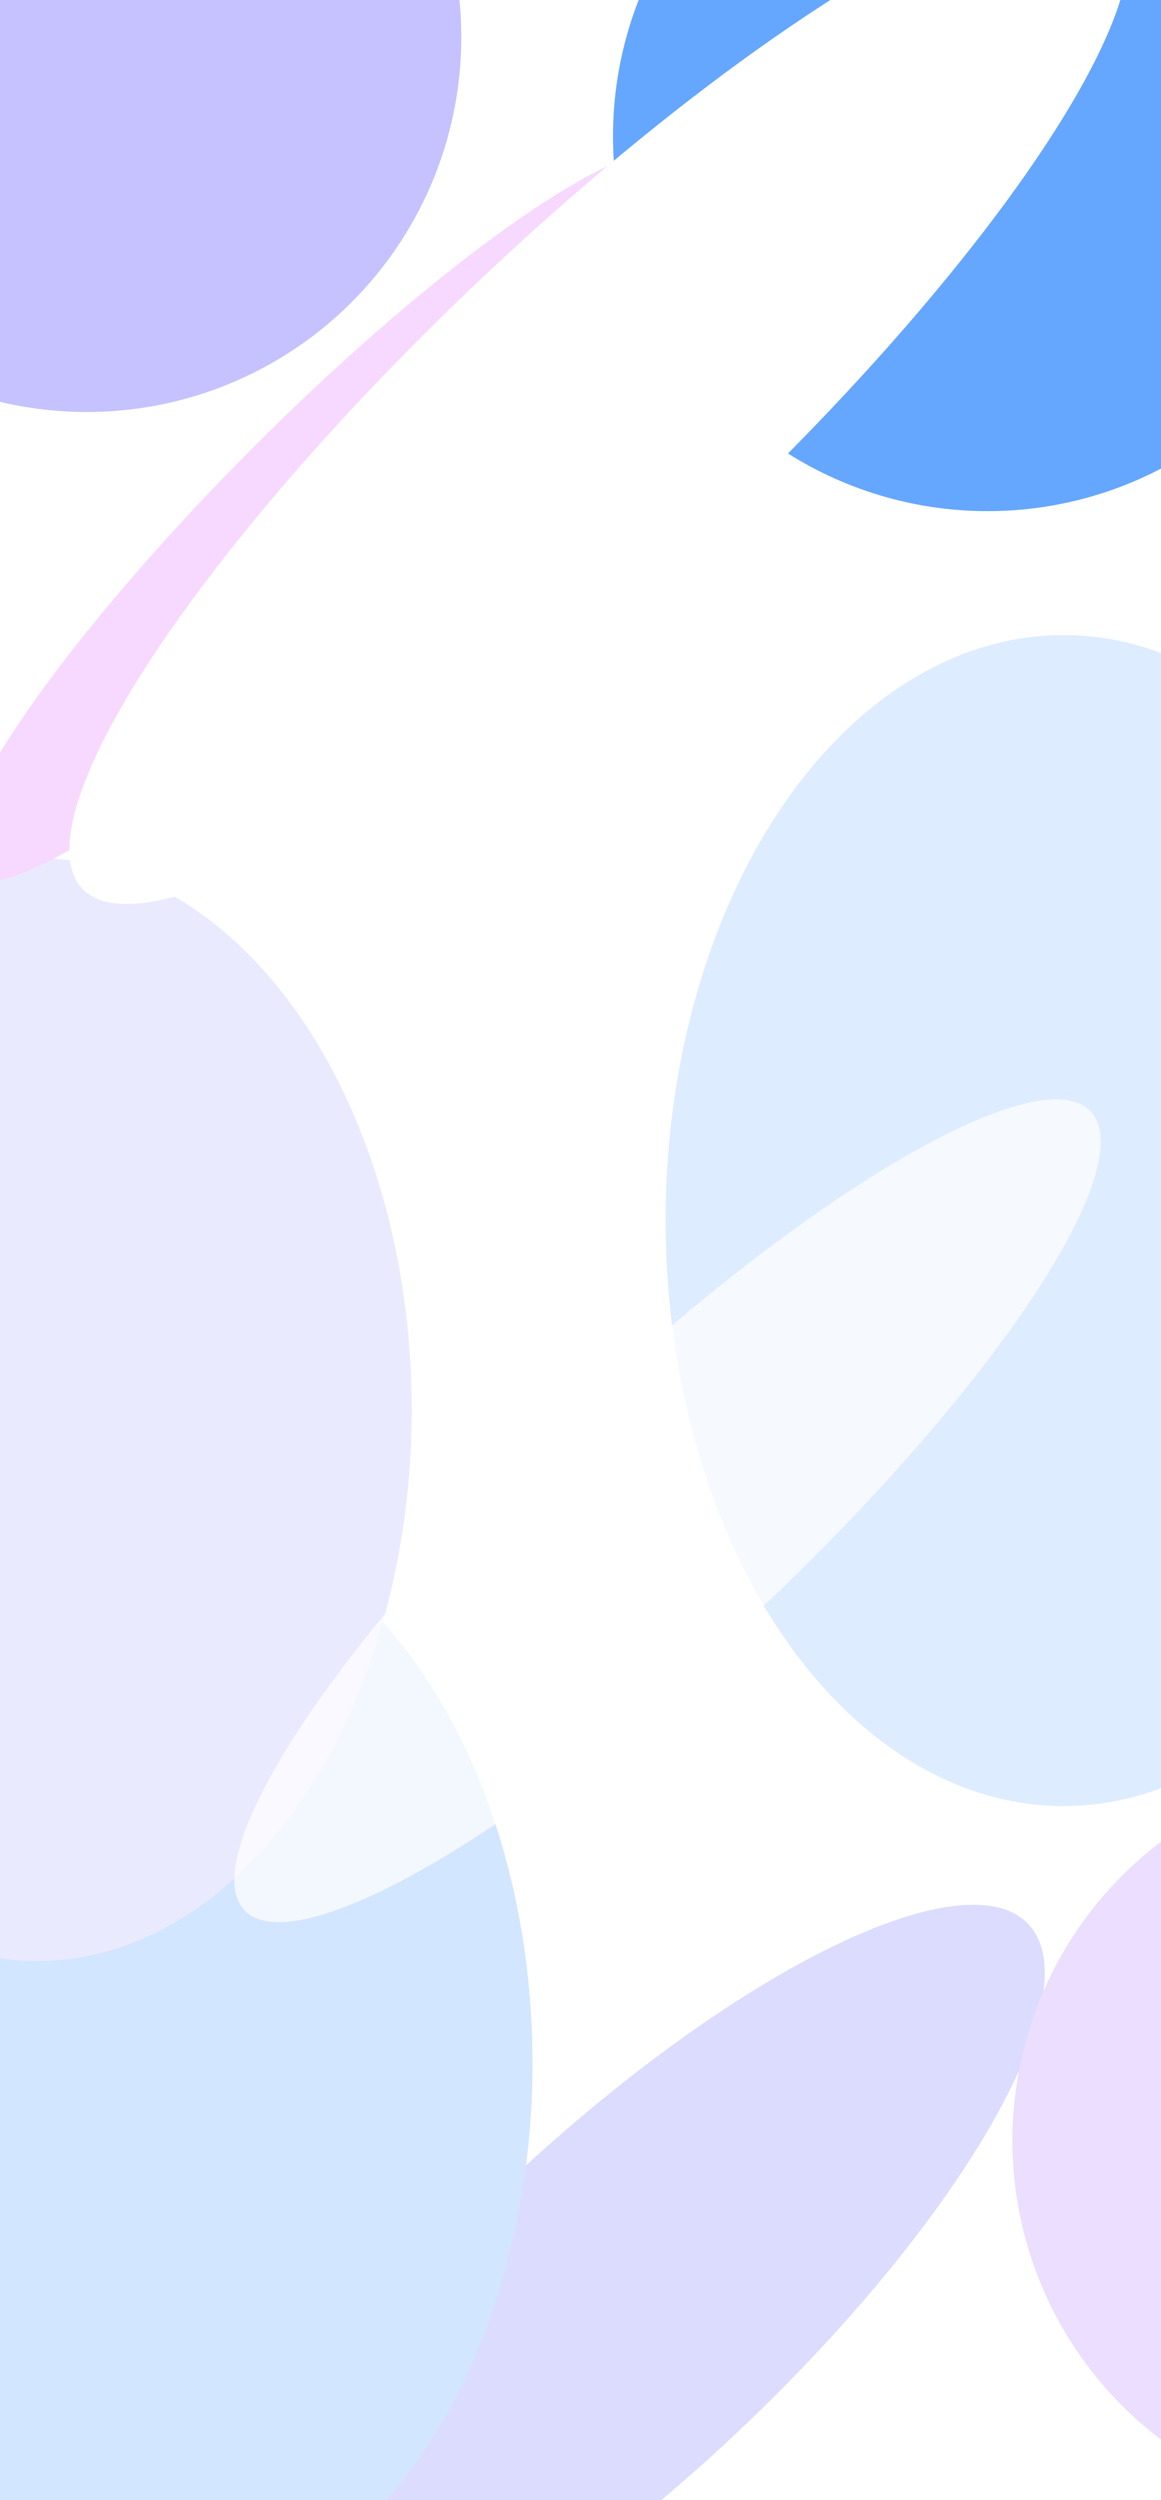
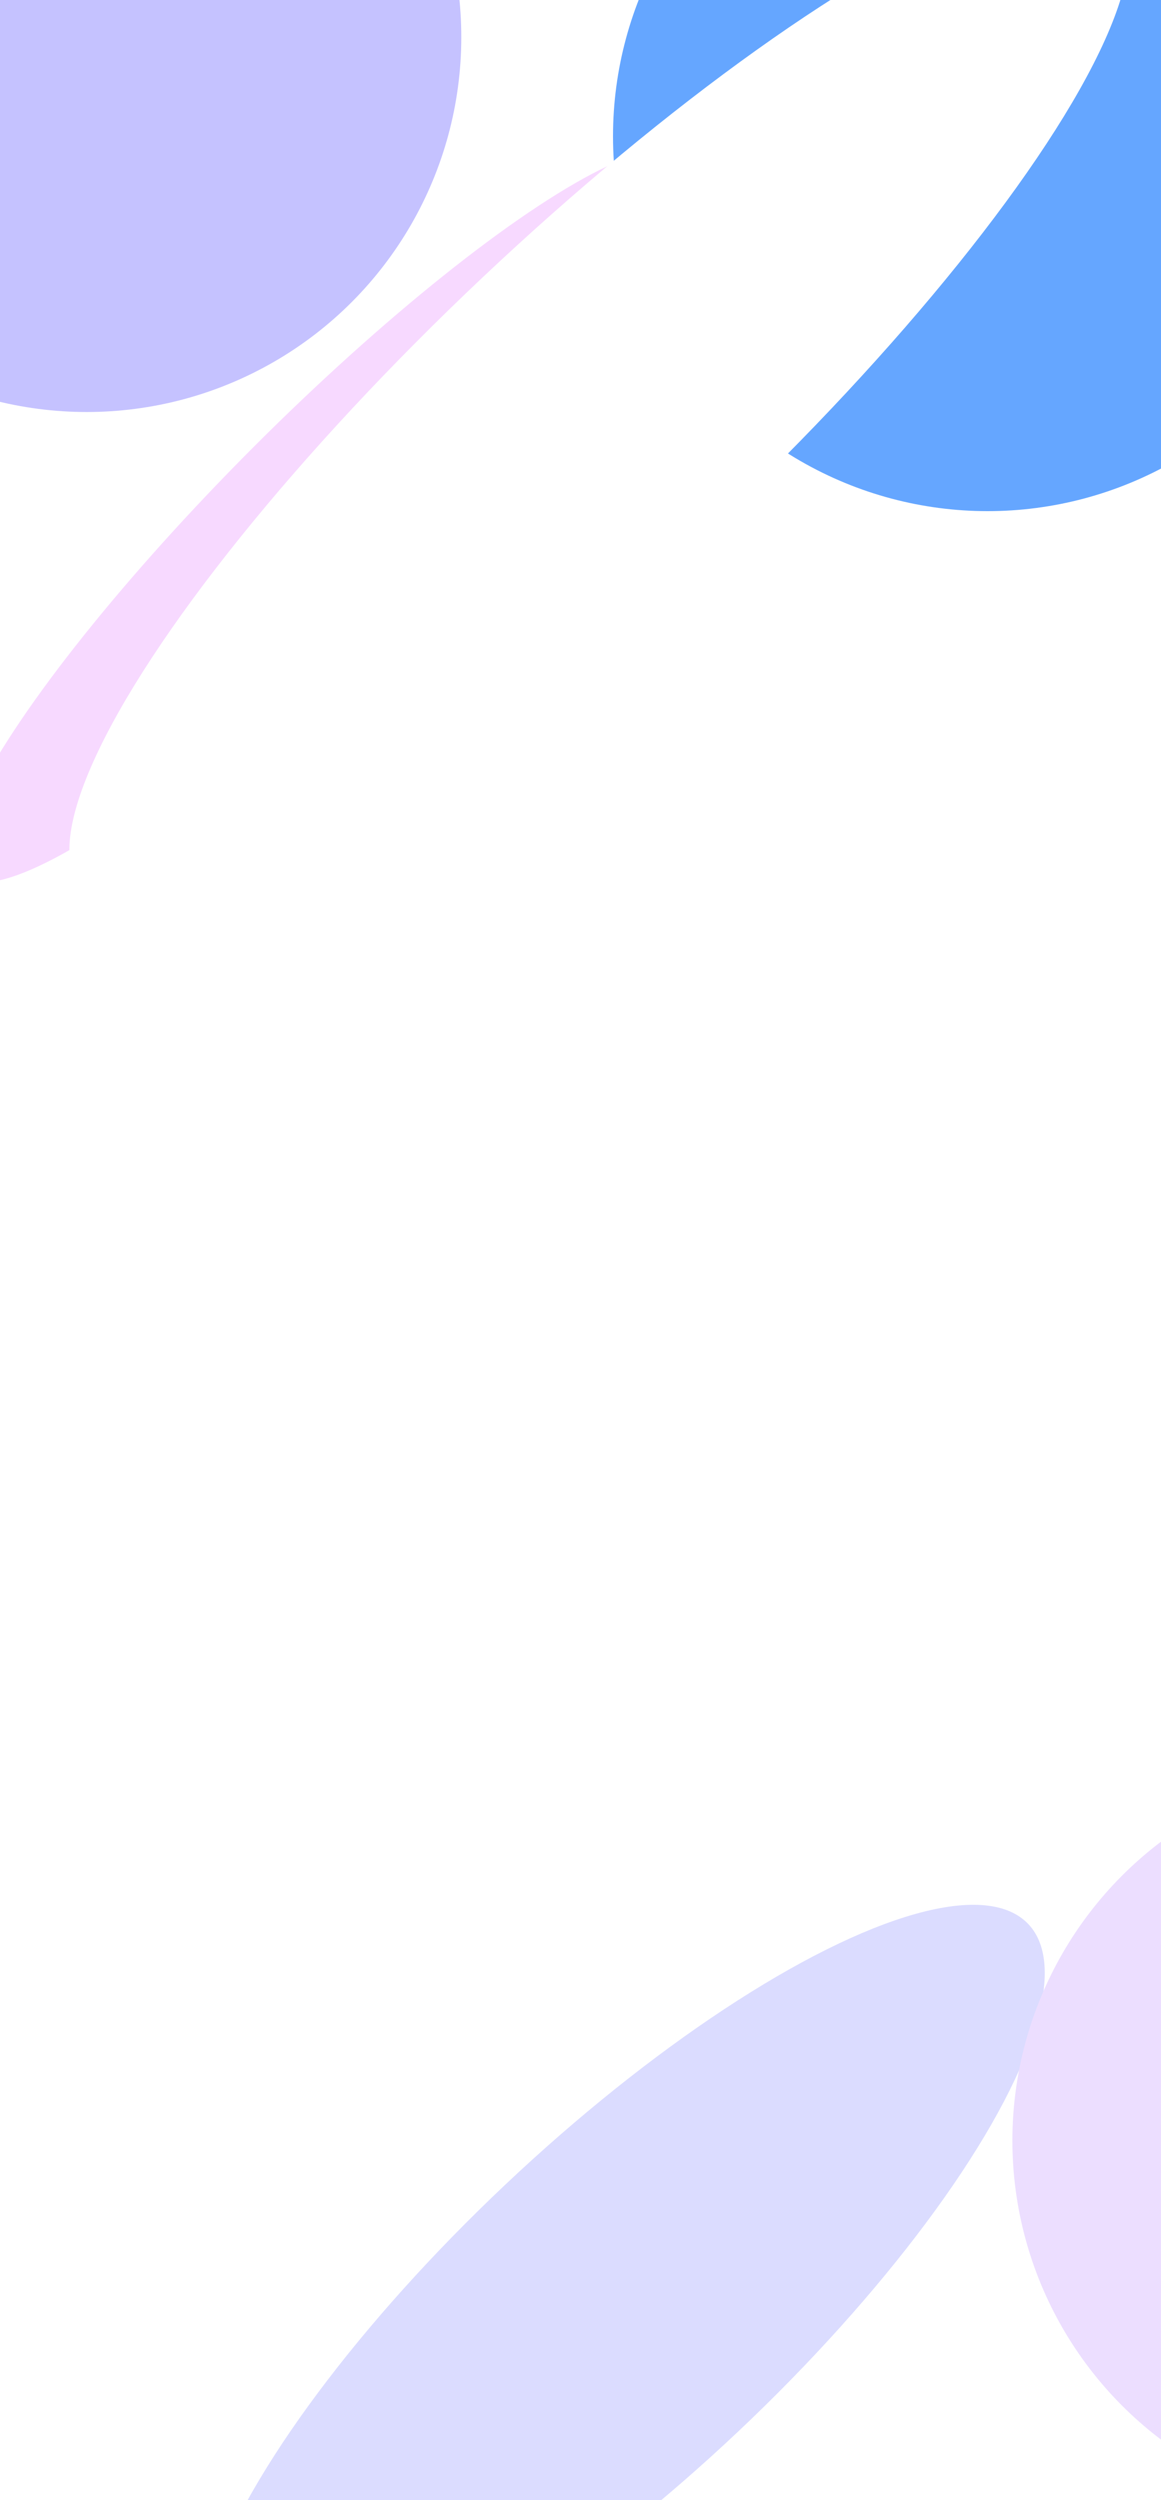
<svg xmlns="http://www.w3.org/2000/svg" width="375" height="807" viewBox="0 0 375 807" fill="none">
  <ellipse cx="200.887" cy="744.988" rx="54.794" ry="180.495" transform="rotate(46.666 200.887 744.988)" fill="#DBDCFF" filter="url(#filter0_f_378_26483)" />
-   <ellipse cx="51" cy="666" rx="121" ry="178" fill="#D3E6FF" filter="url(#filter1_f_378_26483)" />
  <circle cx="319" cy="44" r="121" fill="#65A6FF" filter="url(#filter2_f_378_26483)" />
-   <ellipse cx="343.5" cy="394" rx="128.5" ry="189" fill="#DEECFF" filter="url(#filter3_f_378_26483)" />
-   <ellipse cx="12" cy="455" rx="121" ry="178" fill="#EAEAFF" filter="url(#filter4_f_378_26483)" />
  <circle cx="28" cy="12" r="121" fill="#C5C2FF" filter="url(#filter5_f_378_26483)" />
  <circle cx="448" cy="691" r="121" fill="#ECDEFF" filter="url(#filter6_f_378_26483)" />
  <ellipse cx="104.529" cy="166.529" rx="31.719" ry="164.191" transform="rotate(45 104.529 166.529)" fill="#F7D9FF" filter="url(#filter7_f_378_26483)" />
  <ellipse cx="193.536" cy="129.353" rx="54.794" ry="229.505" transform="rotate(46.666 193.536 129.353)" fill="#fff" filter="url(#filter8_f_378_26483)" />
  <ellipse cx="215.615" cy="487.686" rx="43.658" ry="187.876" transform="rotate(46.666 215.615 487.686)" fill="#fff" fill-opacity=".72" filter="url(#filter9_f_378_26483)" />
  <defs>
    <filter id="filter0_f_378_26483" x="-149.712" y="400.833" width="701.199" height="688.308" filterUnits="userSpaceOnUse" color-interpolation-filters="sRGB">
      <feFlood flood-opacity="0" result="BackgroundImageFix" />
      <feBlend in="SourceGraphic" in2="BackgroundImageFix" result="shape" />
      <feGaussianBlur stdDeviation="107" result="effect1_foregroundBlur_378_26483" />
    </filter>
    <filter id="filter1_f_378_26483" x="-334" y="224" width="770" height="884" filterUnits="userSpaceOnUse" color-interpolation-filters="sRGB">
      <feFlood flood-opacity="0" result="BackgroundImageFix" />
      <feBlend in="SourceGraphic" in2="BackgroundImageFix" result="shape" />
      <feGaussianBlur stdDeviation="132" result="effect1_foregroundBlur_378_26483" />
    </filter>
    <filter id="filter2_f_378_26483" x="-66" y="-341" width="770" height="770" filterUnits="userSpaceOnUse" color-interpolation-filters="sRGB">
      <feFlood flood-opacity="0" result="BackgroundImageFix" />
      <feBlend in="SourceGraphic" in2="BackgroundImageFix" result="shape" />
      <feGaussianBlur stdDeviation="132" result="effect1_foregroundBlur_378_26483" />
    </filter>
    <filter id="filter3_f_378_26483" x="-49" y="-59" width="785" height="906" filterUnits="userSpaceOnUse" color-interpolation-filters="sRGB">
      <feFlood flood-opacity="0" result="BackgroundImageFix" />
      <feBlend in="SourceGraphic" in2="BackgroundImageFix" result="shape" />
      <feGaussianBlur stdDeviation="132" result="effect1_foregroundBlur_378_26483" />
    </filter>
    <filter id="filter4_f_378_26483" x="-323" y="63" width="670" height="784" filterUnits="userSpaceOnUse" color-interpolation-filters="sRGB">
      <feFlood flood-opacity="0" result="BackgroundImageFix" />
      <feBlend in="SourceGraphic" in2="BackgroundImageFix" result="shape" />
      <feGaussianBlur stdDeviation="107" result="effect1_foregroundBlur_378_26483" />
    </filter>
    <filter id="filter5_f_378_26483" x="-307" y="-323" width="670" height="670" filterUnits="userSpaceOnUse" color-interpolation-filters="sRGB">
      <feFlood flood-opacity="0" result="BackgroundImageFix" />
      <feBlend in="SourceGraphic" in2="BackgroundImageFix" result="shape" />
      <feGaussianBlur stdDeviation="107" result="effect1_foregroundBlur_378_26483" />
    </filter>
    <filter id="filter6_f_378_26483" x="113" y="356" width="670" height="670" filterUnits="userSpaceOnUse" color-interpolation-filters="sRGB">
      <feFlood flood-opacity="0" result="BackgroundImageFix" />
      <feBlend in="SourceGraphic" in2="BackgroundImageFix" result="shape" />
      <feGaussianBlur stdDeviation="107" result="effect1_foregroundBlur_378_26483" />
    </filter>
    <filter id="filter7_f_378_26483" x="-113.74" y="-51.74" width="436.539" height="436.539" filterUnits="userSpaceOnUse" color-interpolation-filters="sRGB">
      <feFlood flood-opacity="0" result="BackgroundImageFix" />
      <feBlend in="SourceGraphic" in2="BackgroundImageFix" result="shape" />
      <feGaussianBlur stdDeviation="50" result="effect1_foregroundBlur_378_26483" />
    </filter>
    <filter id="filter8_f_378_26483" x="-127.617" y="-183.148" width="642.307" height="625.004" filterUnits="userSpaceOnUse" color-interpolation-filters="sRGB">
      <feFlood flood-opacity="0" result="BackgroundImageFix" />
      <feBlend in="SourceGraphic" in2="BackgroundImageFix" result="shape" />
      <feGaussianBlur stdDeviation="75" result="effect1_foregroundBlur_378_26483" />
    </filter>
    <filter id="filter9_f_378_26483" x="-74.315" y="204.871" width="579.858" height="565.629" filterUnits="userSpaceOnUse" color-interpolation-filters="sRGB">
      <feFlood flood-opacity="0" result="BackgroundImageFix" />
      <feBlend in="SourceGraphic" in2="BackgroundImageFix" result="shape" />
      <feGaussianBlur stdDeviation="75" result="effect1_foregroundBlur_378_26483" />
    </filter>
  </defs>
</svg>